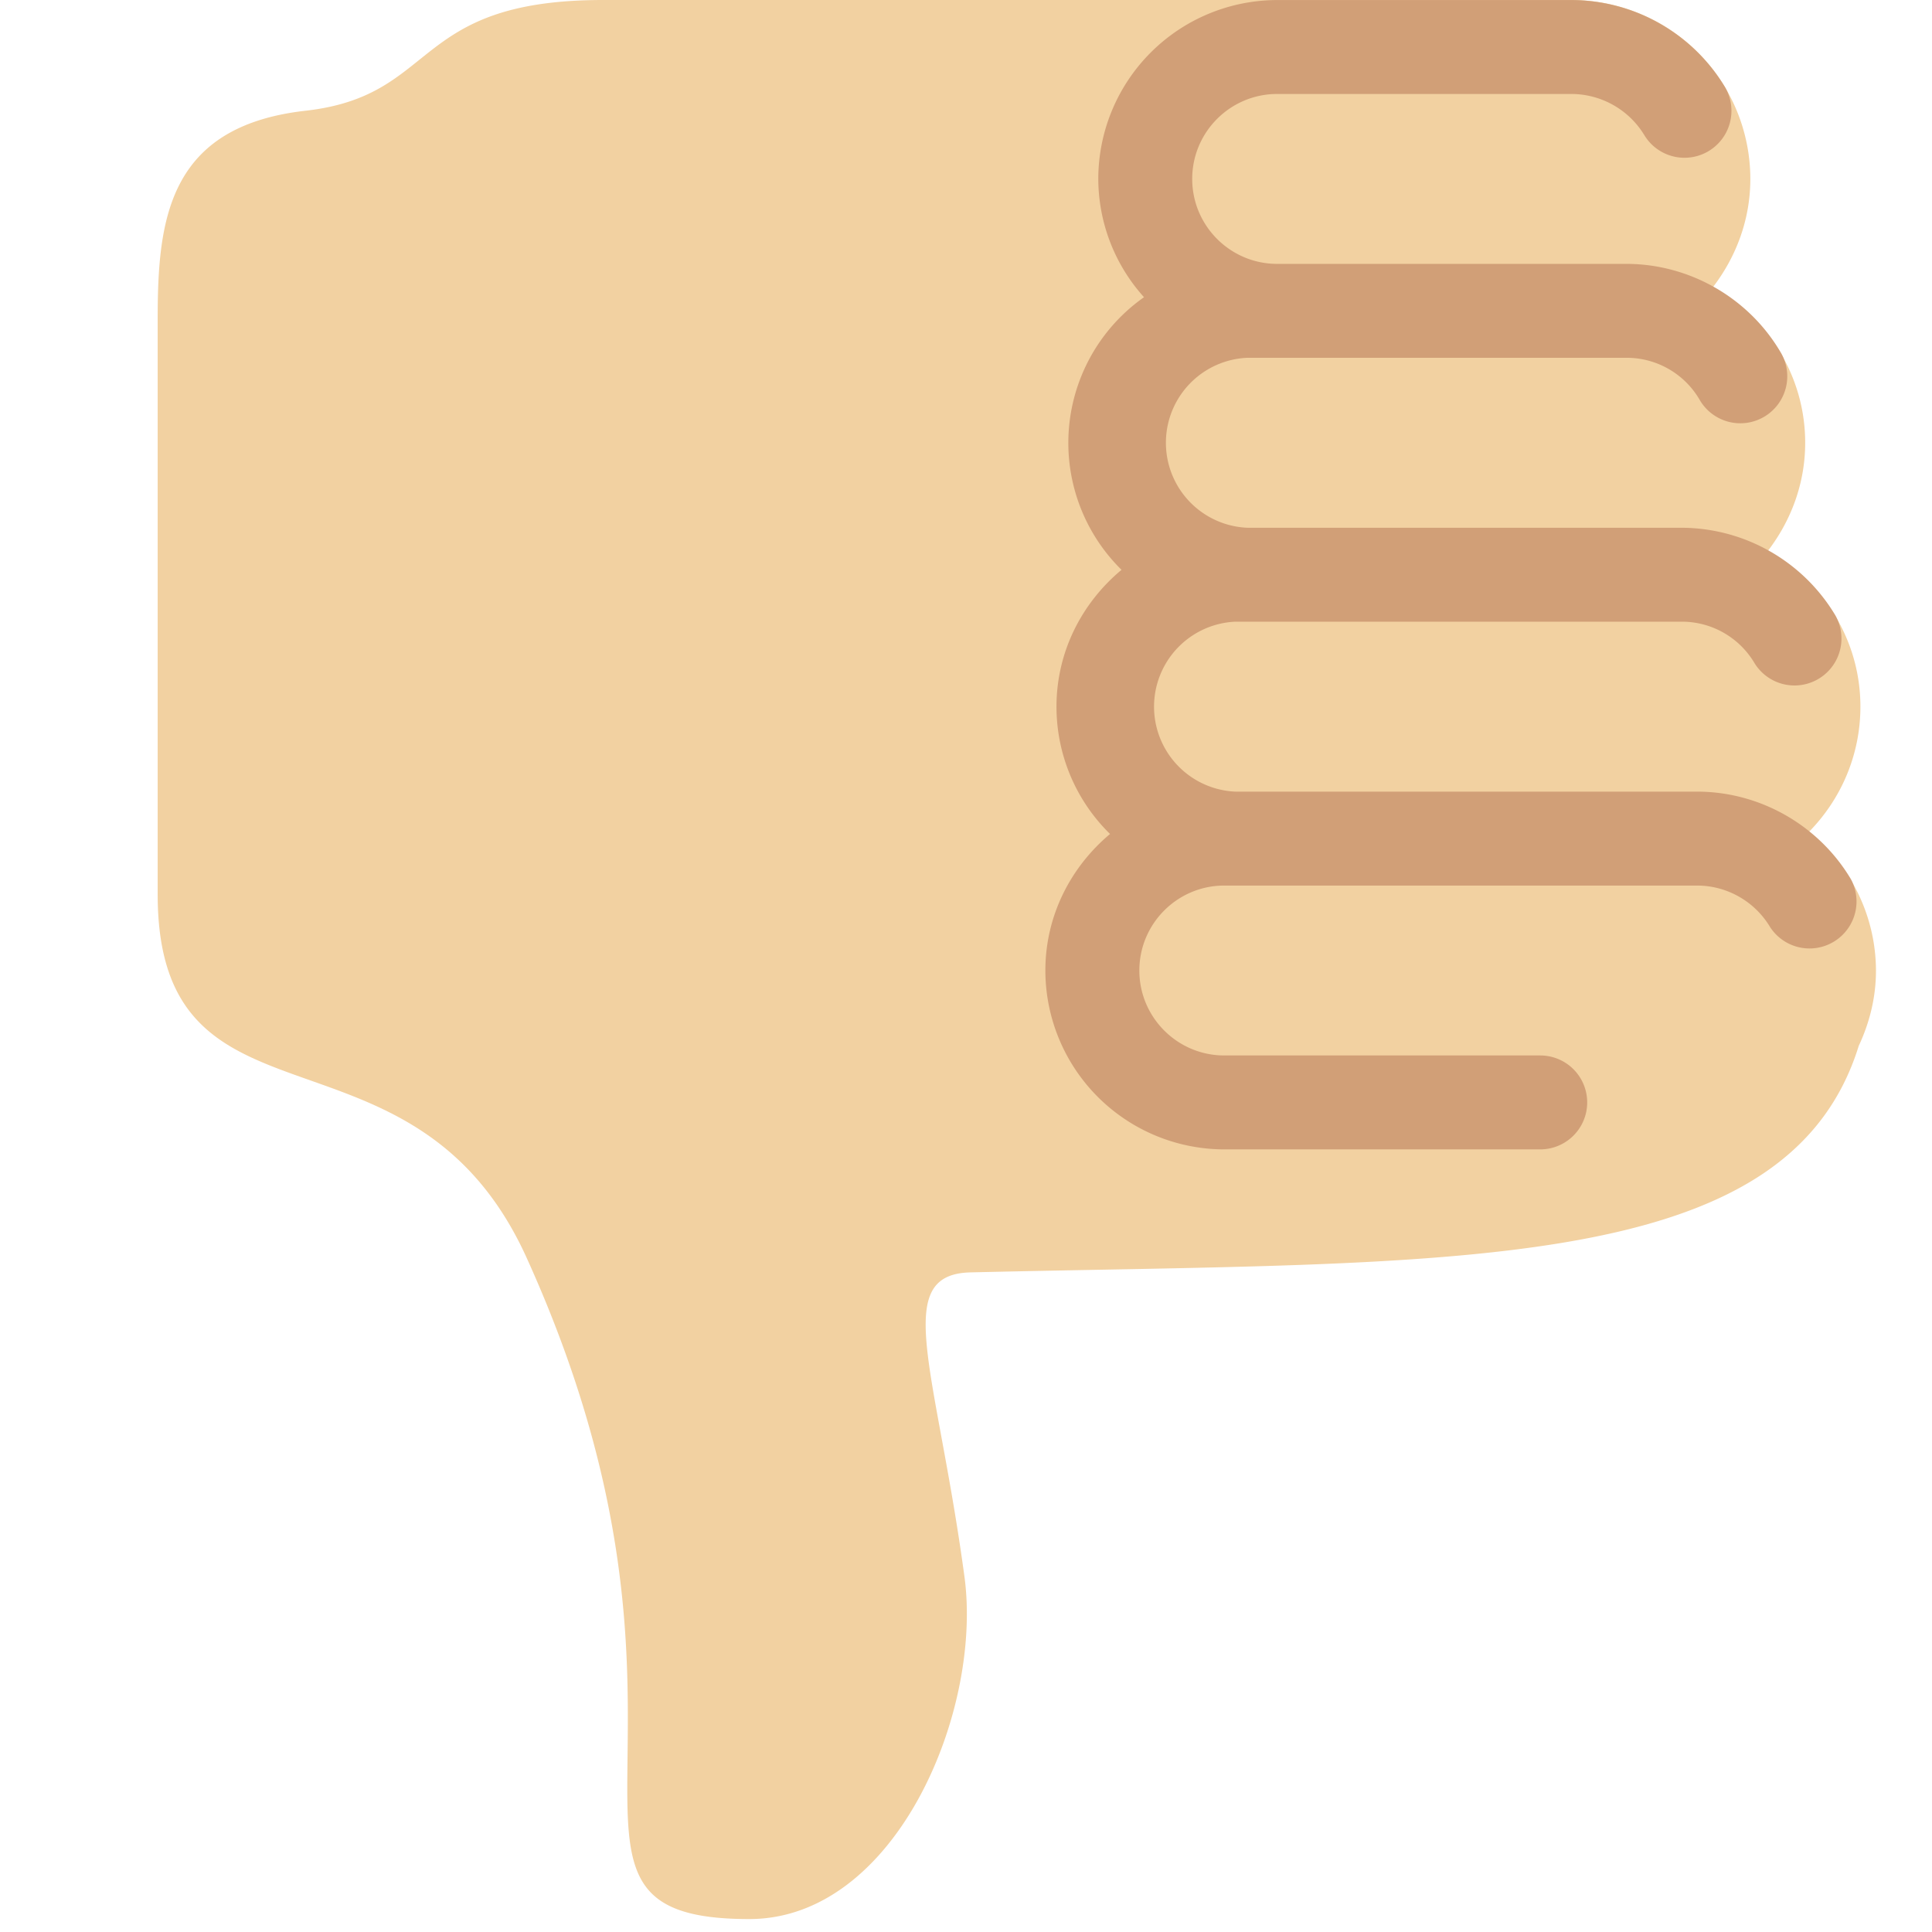
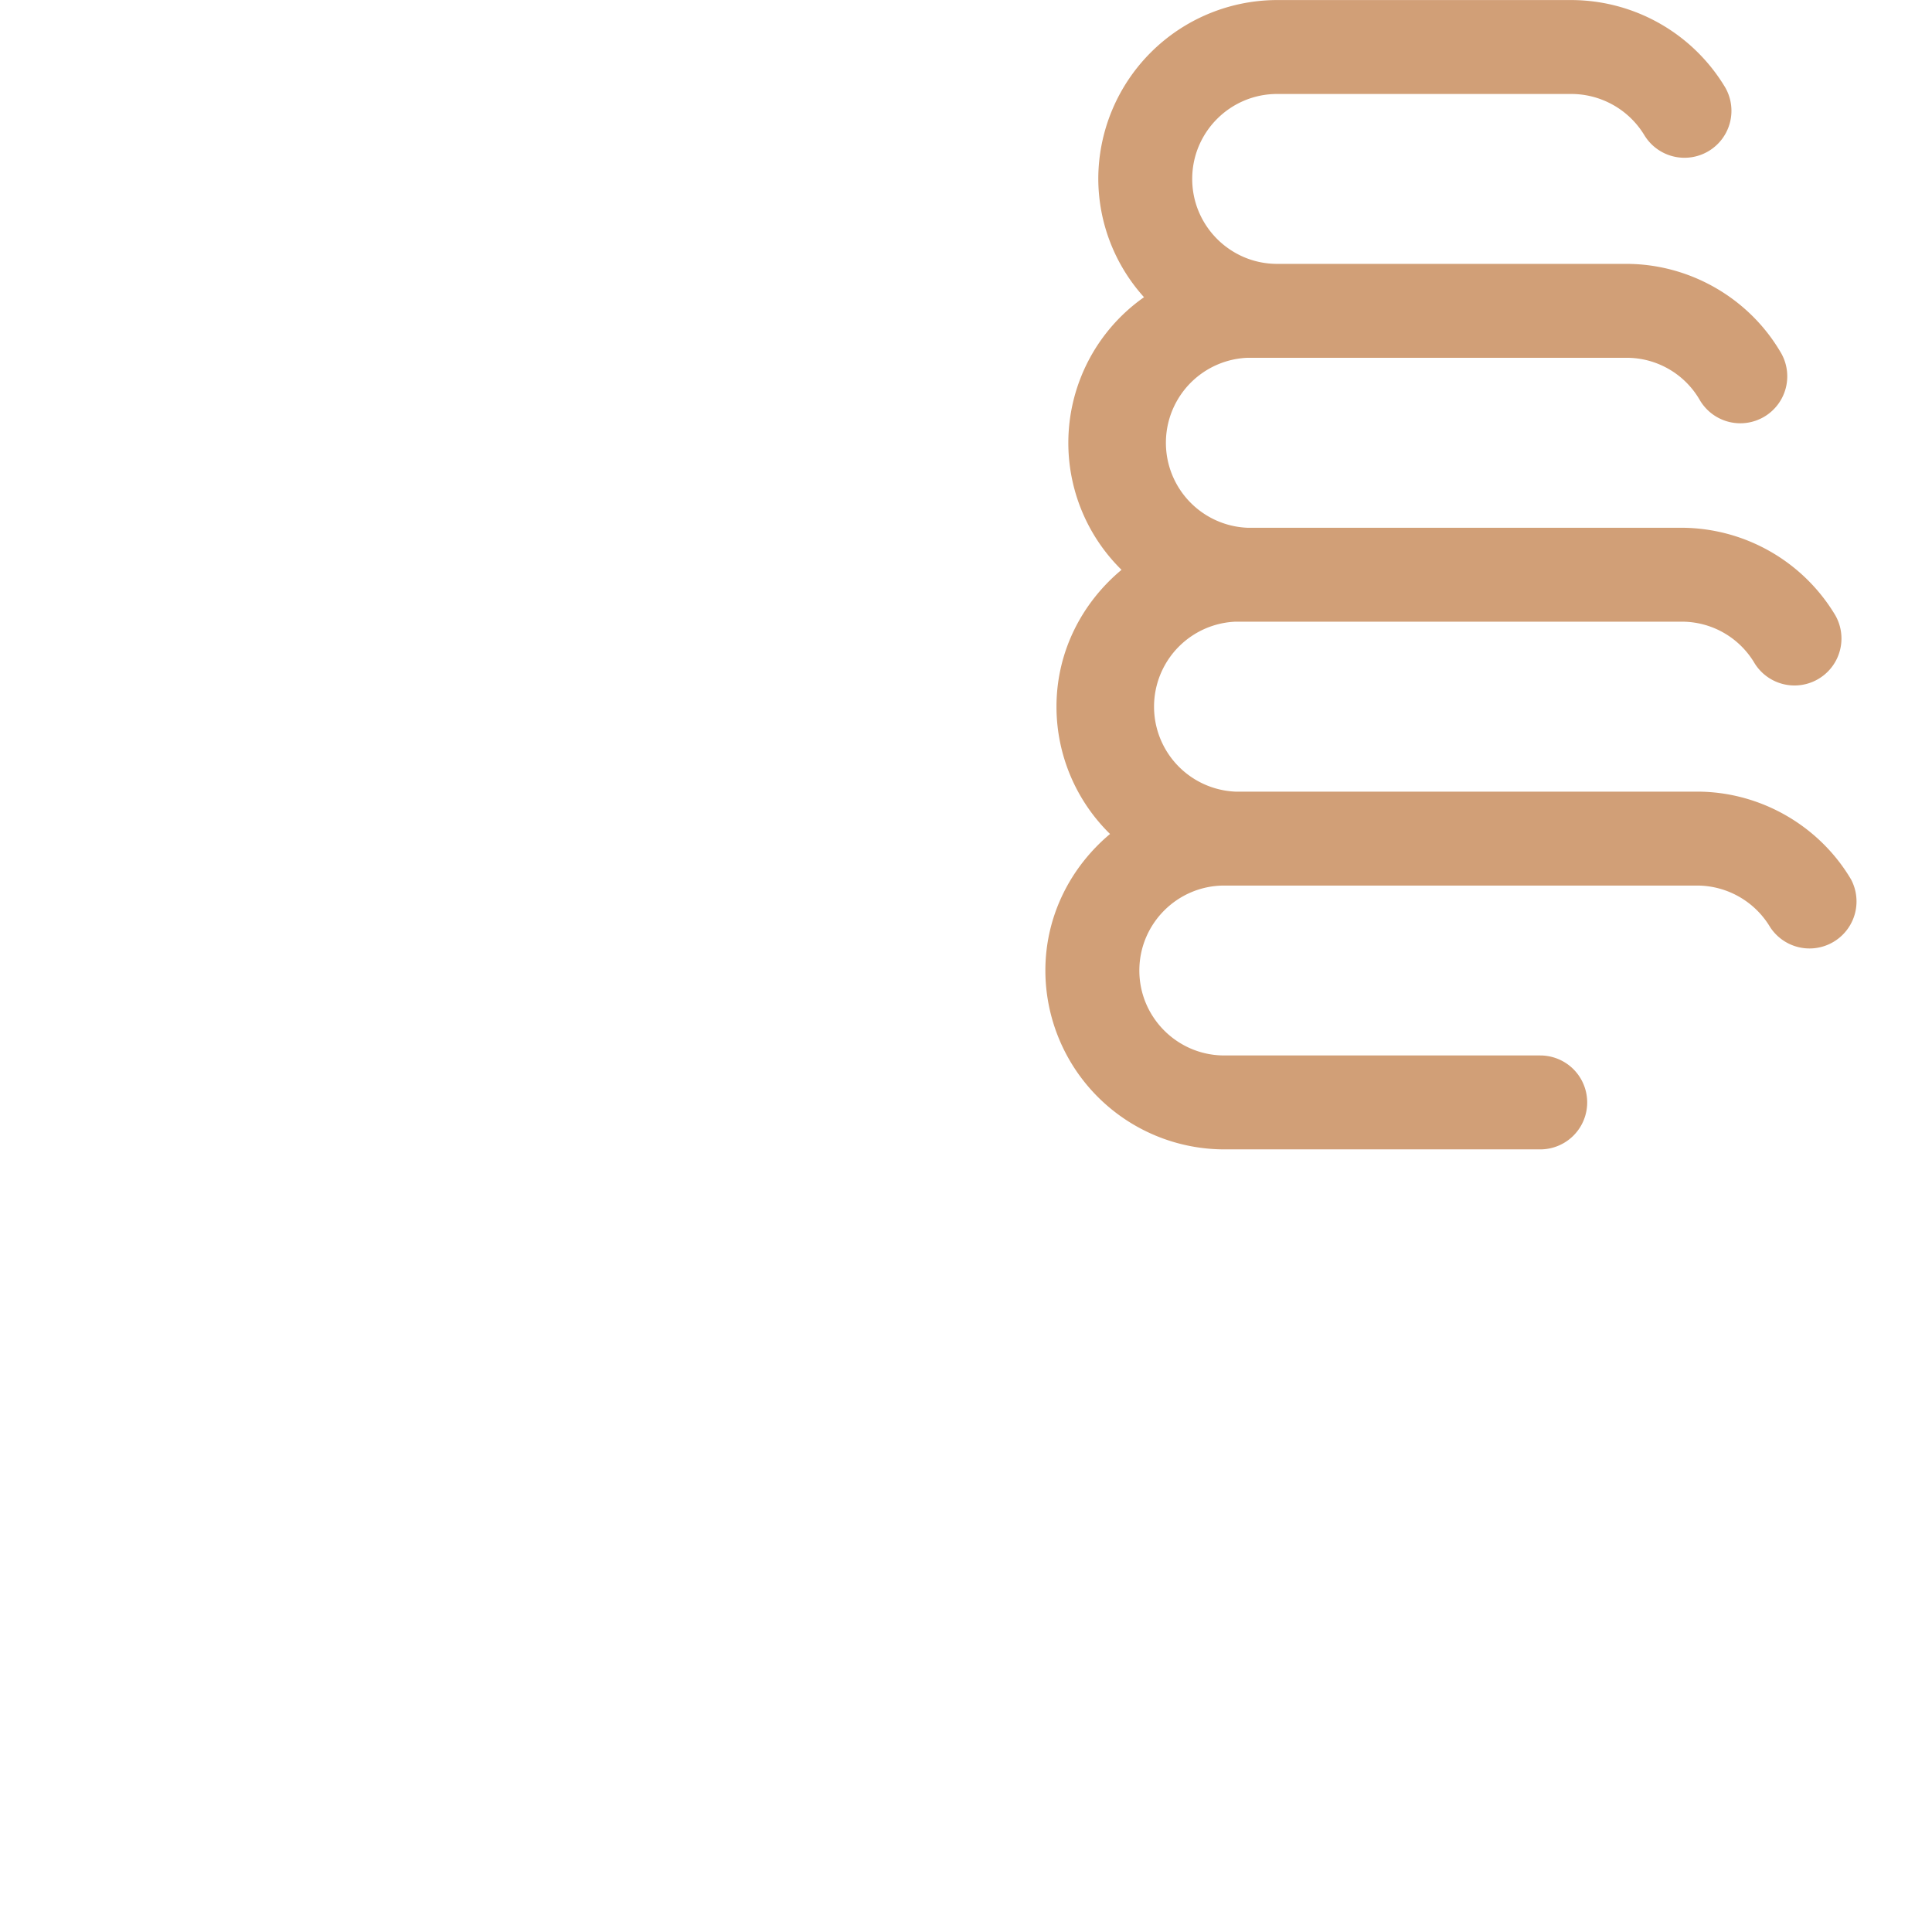
<svg xmlns="http://www.w3.org/2000/svg" width="800px" height="800px" viewBox="0 0 36 36" aria-hidden="true" role="img" class="iconify iconify--twemoji" preserveAspectRatio="xMidYMid meet">
-   <path fill="#F2D1A1" d="M34.956 18.084c0 .503-.12.975-.321 1.404c-1.341 4.326-7.619 4.01-16.549 4.221c-1.493.035-.639 1.798-.115 5.668c.341 2.517-1.282 6.382-4.01 6.382c-4.498 0-.171-3.548-4.148-12.322c-2.125-4.688-6.875-2.062-6.875-6.771V5.948c0-1.833.18-3.595 2.758-3.885C8.195 1.781 7.633 0 11.238 0h18.044a3.337 3.337 0 0 1 3.333 3.334c0 .762-.267 1.456-.698 2.018c1.02.571 1.72 1.649 1.72 2.899c0 .76-.266 1.454-.696 2.015c1.023.57 1.725 1.649 1.725 2.901c0 .909-.368 1.733-.961 2.336a3.311 3.311 0 0 1 1.251 2.581z" />
  <path fill="#D19F77" d="M23.02 14.751h8.604c1.17 0 2.268.626 2.866 1.633a.876.876 0 0 1-1.506.892a1.588 1.588 0 0 0-1.361-.775h-8.81c-.873 0-1.583.71-1.583 1.583s.71 1.583 1.583 1.583H28.7a.875.875 0 0 1 0 1.75h-5.888a3.337 3.337 0 0 1-3.333-3.333c0-1.025.475-1.932 1.205-2.544a3.32 3.32 0 0 1-.998-2.373c0-1.028.478-1.938 1.212-2.549a3.318 3.318 0 0 1 .419-5.08a3.305 3.305 0 0 1-.852-2.204A3.337 3.337 0 0 1 23.798.001h5.484a3.35 3.35 0 0 1 2.867 1.632a.875.875 0 0 1-1.504.894a1.594 1.594 0 0 0-1.363-.776h-5.484c-.873 0-1.583.71-1.583 1.583s.71 1.583 1.583 1.583h6.506c1.17 0 2.27.626 2.867 1.633a.875.875 0 1 1-1.504.894a1.572 1.572 0 0 0-1.363-.777h-7.063a1.585 1.585 0 0 0 0 3.167h8.091a3.35 3.35 0 0 1 2.867 1.632a.875.875 0 0 1-1.504.894a1.573 1.573 0 0 0-1.363-.776H23.02a1.585 1.585 0 0 0 0 3.167z" />
</svg>